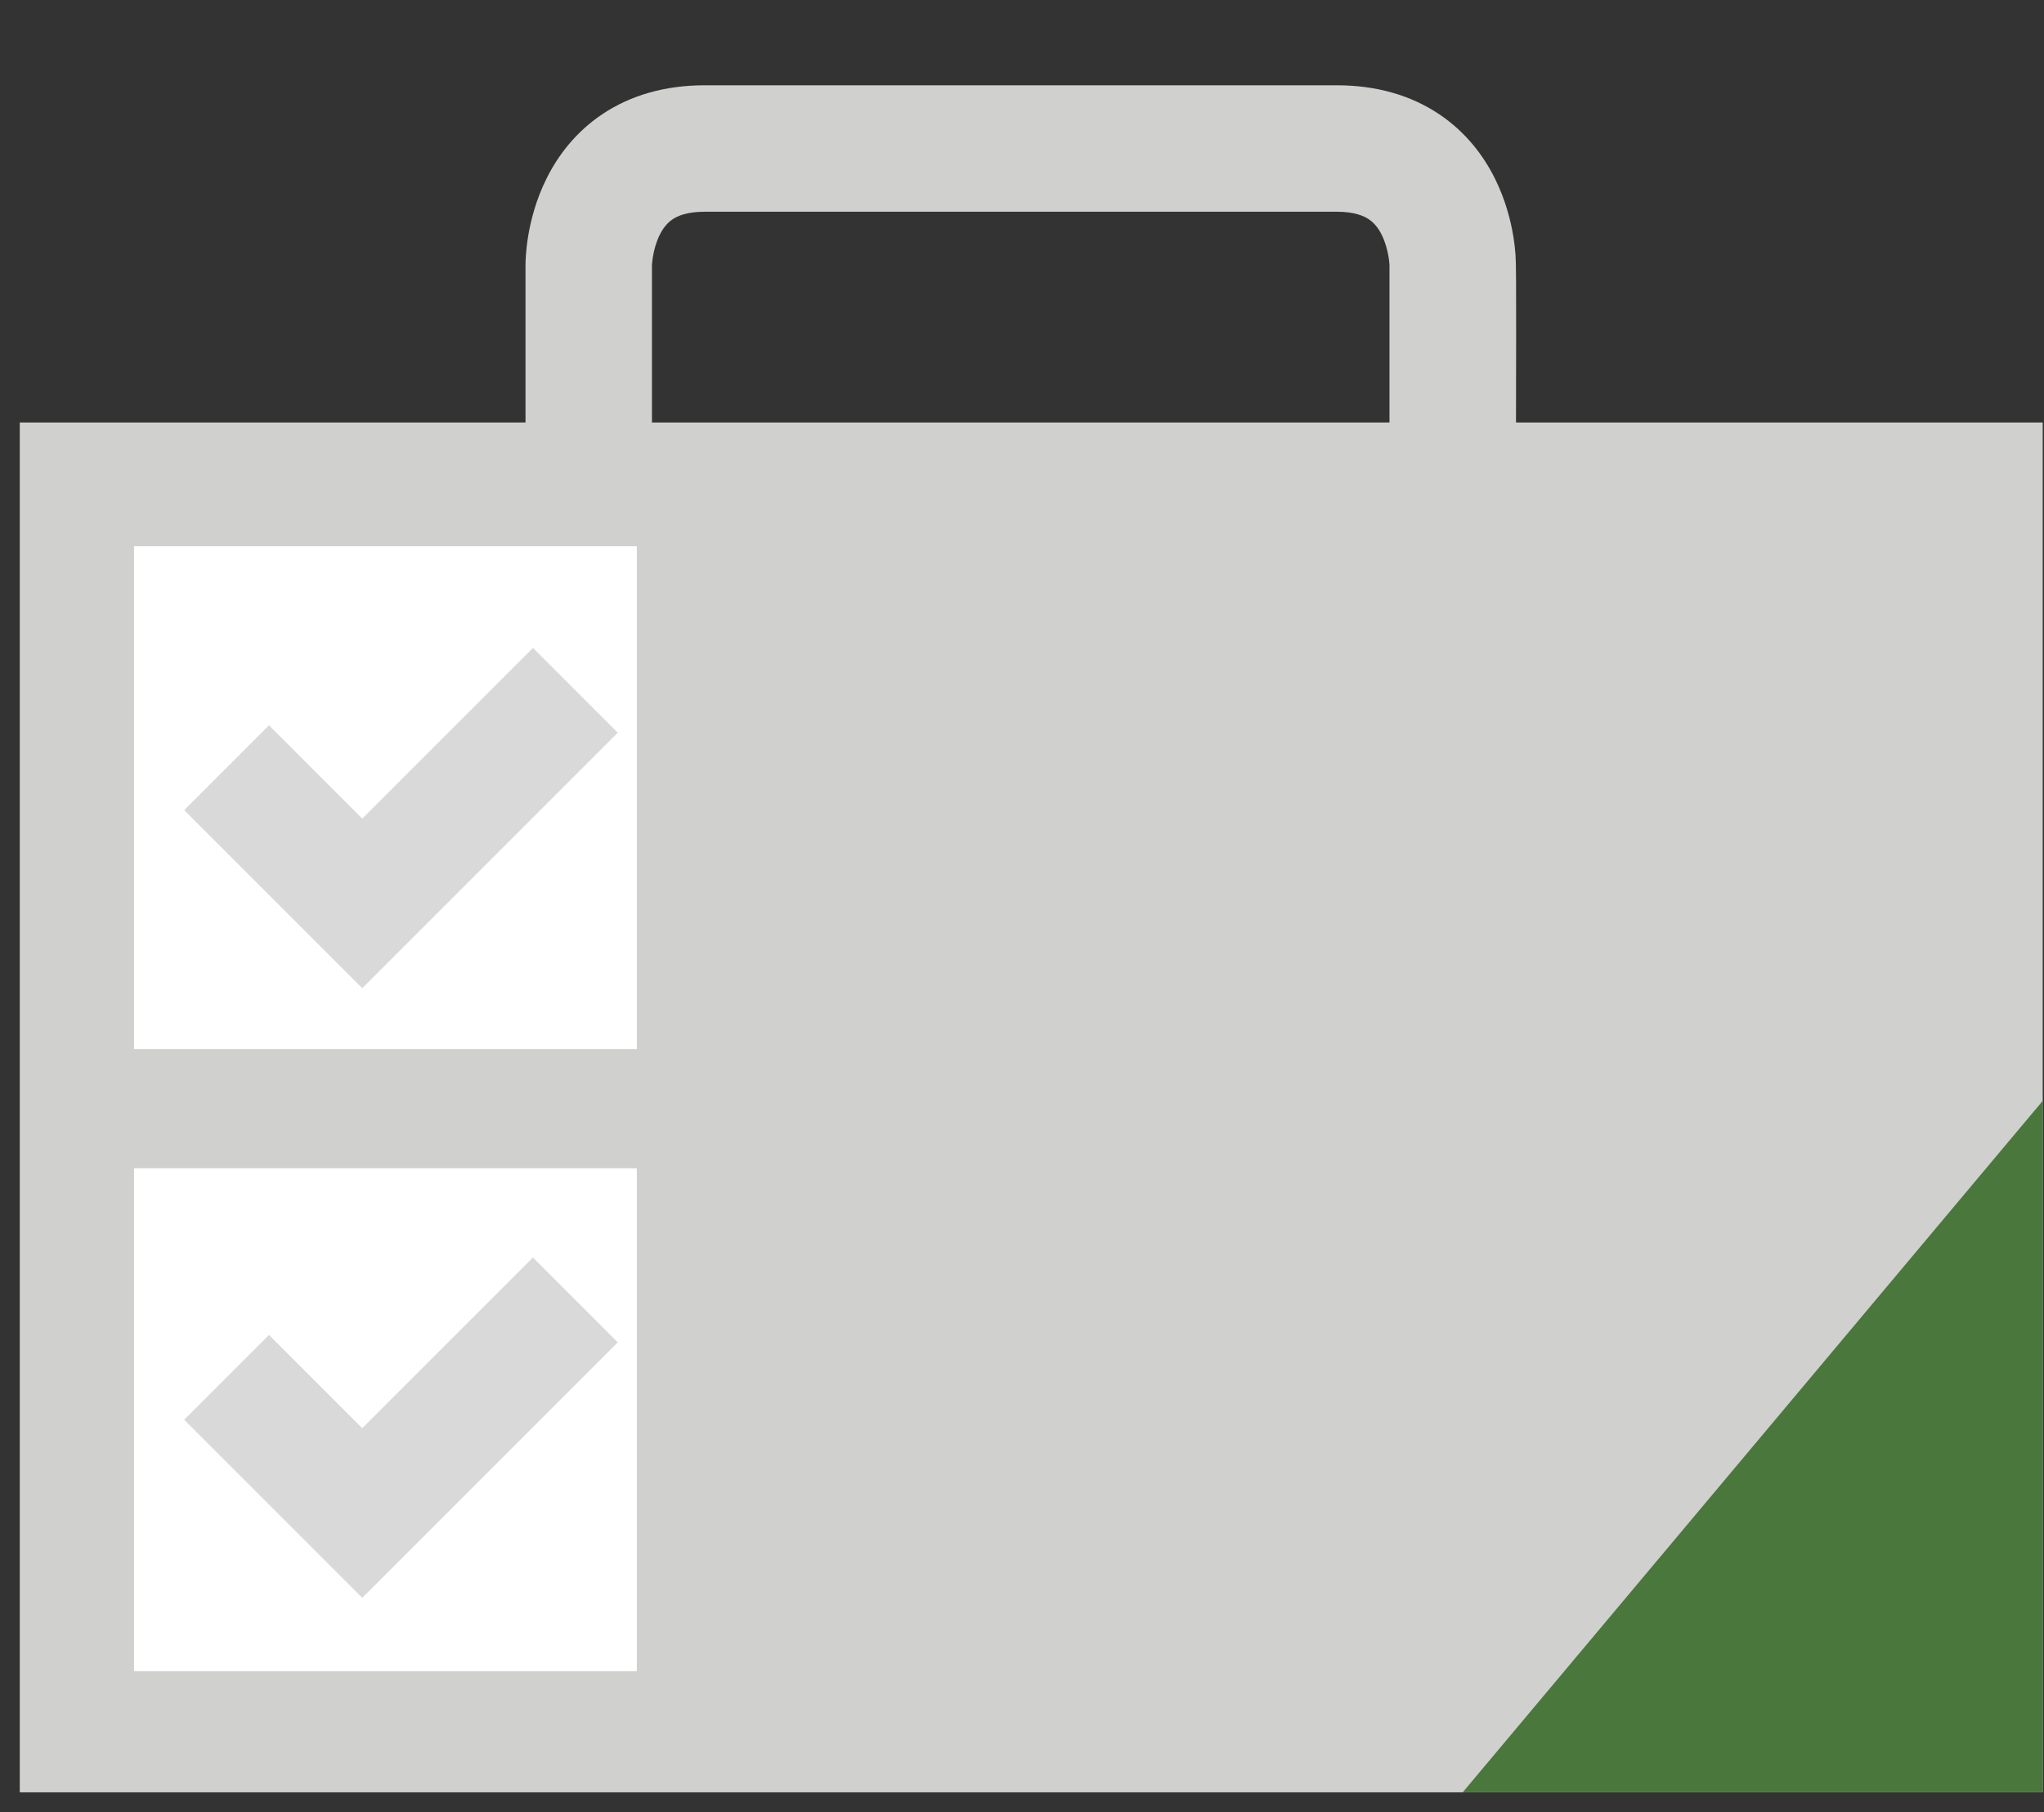
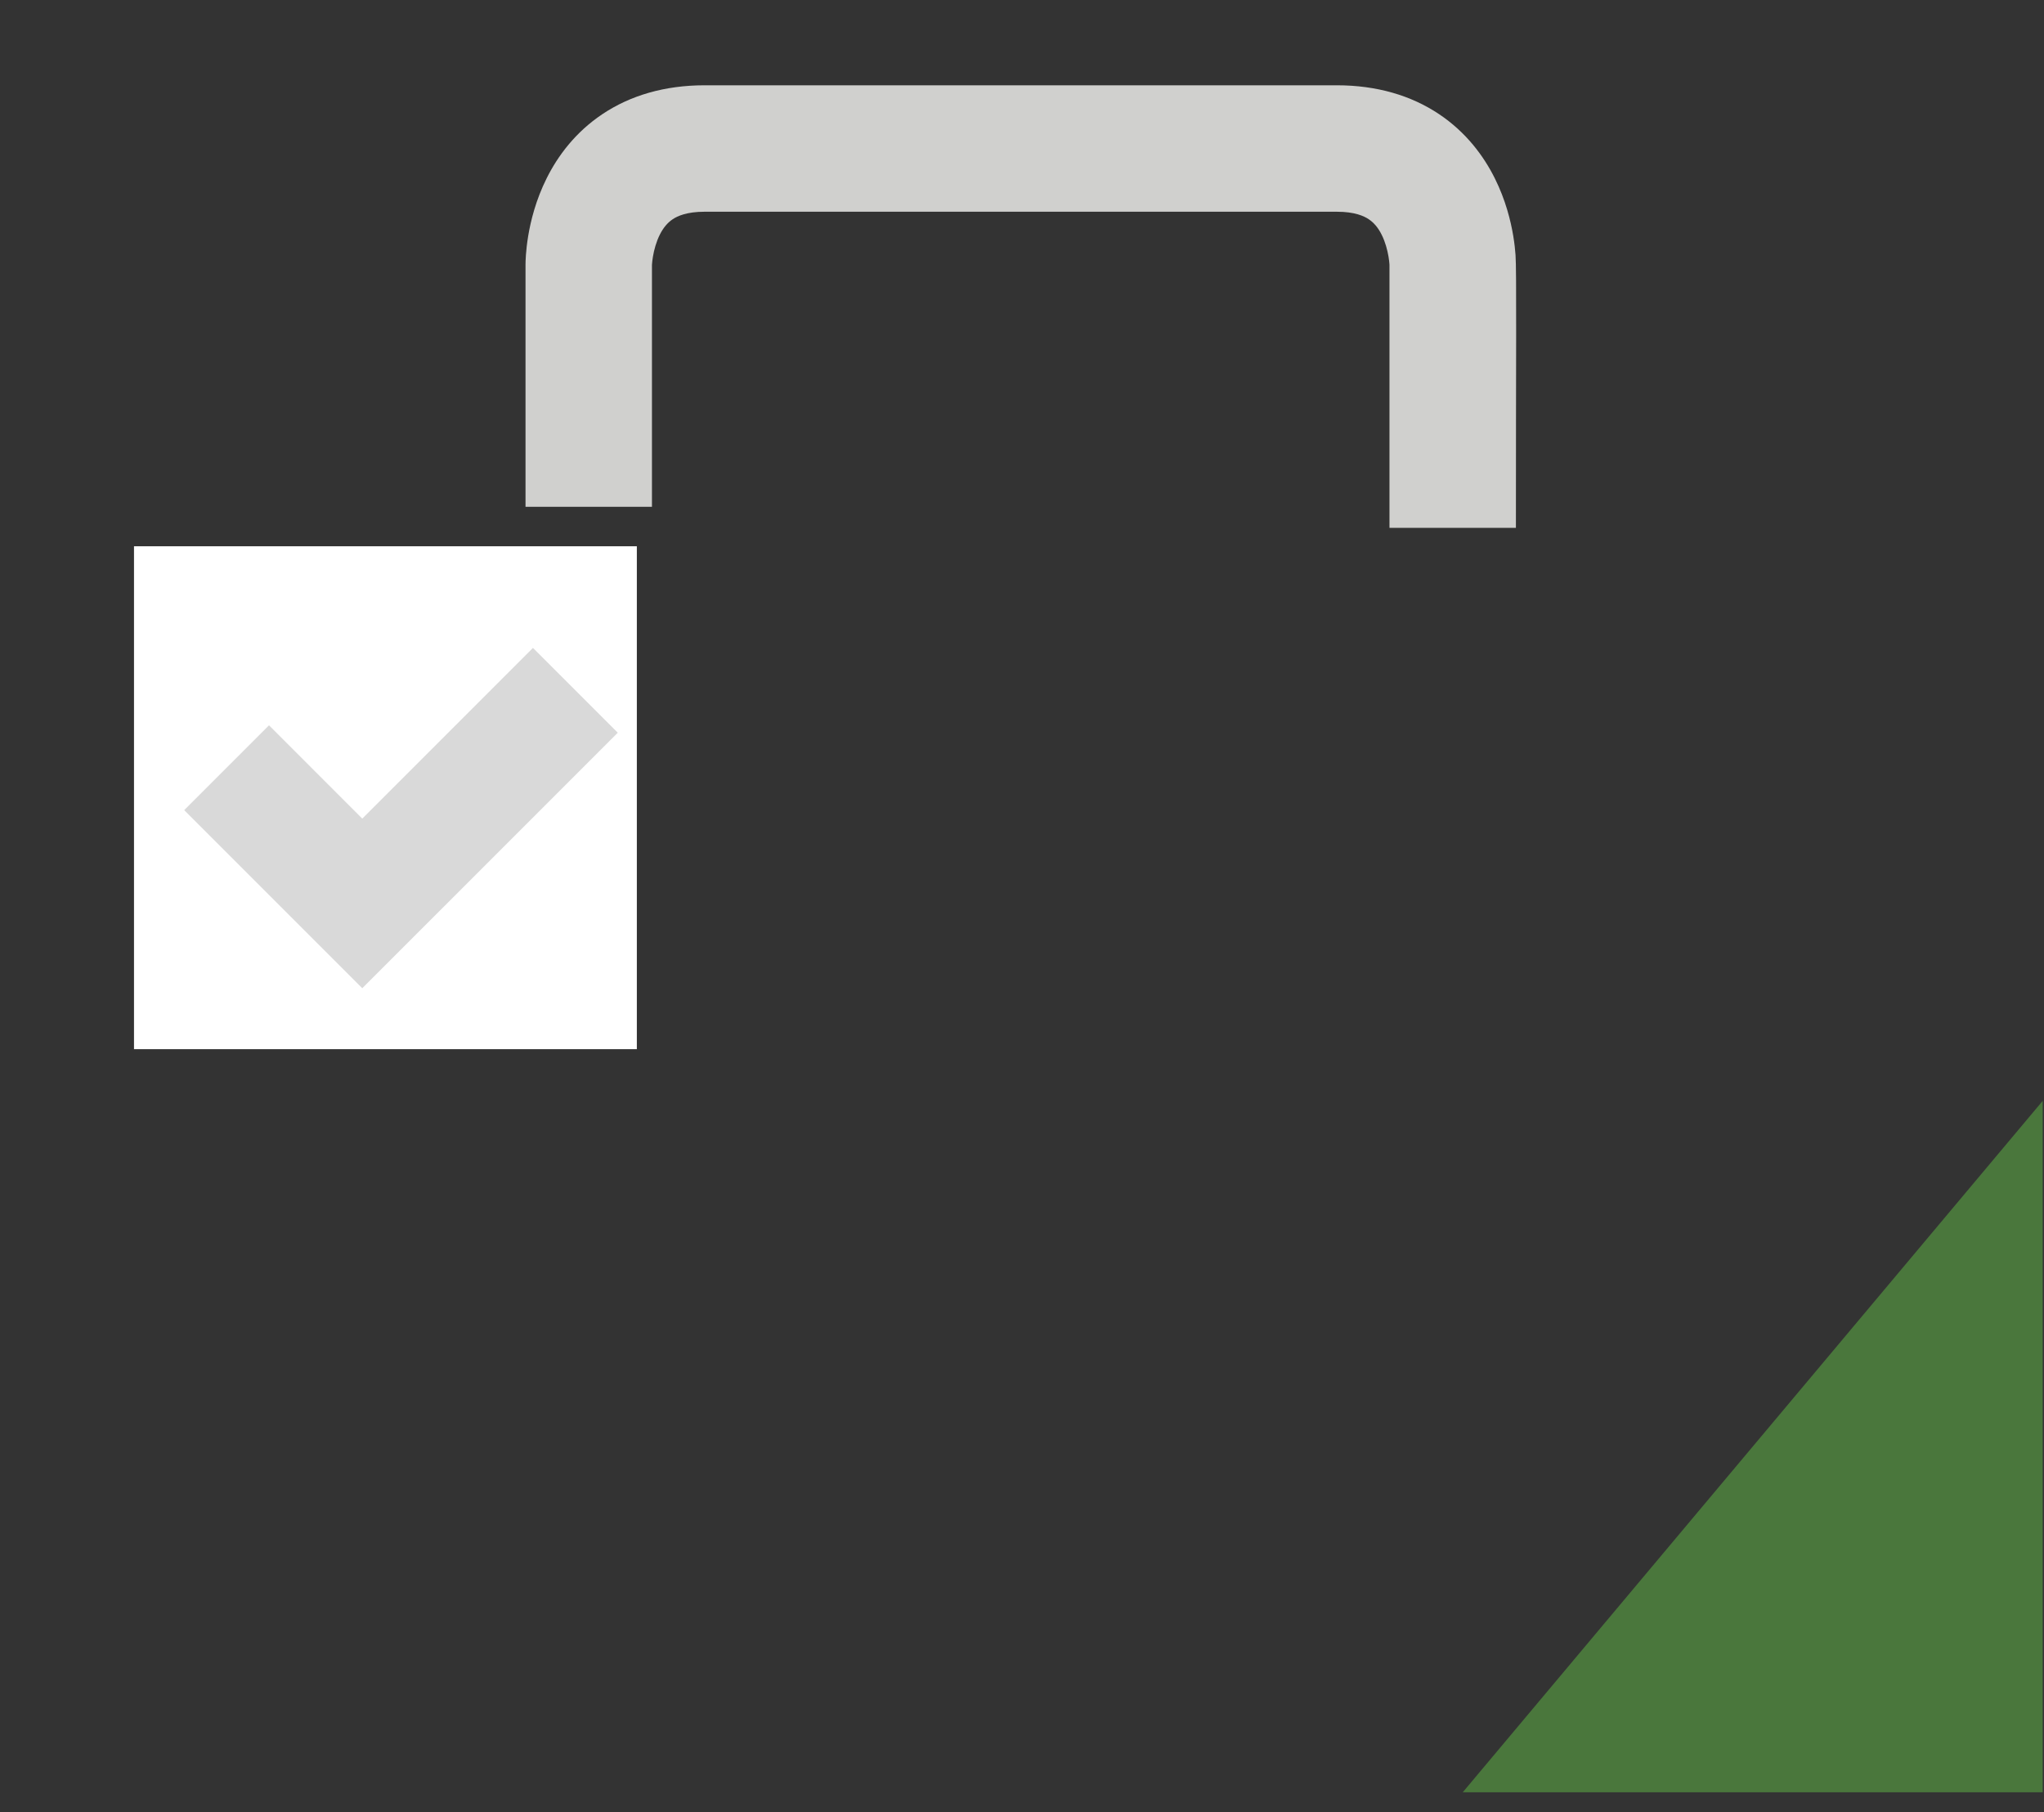
<svg xmlns="http://www.w3.org/2000/svg" width="97" height="86" viewBox="0 0 97 86" fill="none">
  <rect x="0" y="0" width="97" height="86" fill="#333333" stroke="none" />
-   <path d="M96.939 20.047H0.939V85.047H96.939V20.047Z" fill="#D0D0CE" />
  <path d="M69.416 85.045H96.938V52.237L69.416 85.045Z" fill="#4A773C" />
  <path fill-rule="evenodd" clip-rule="evenodd" d="M30.939 12.577V24.047H24.939C24.939 -20.048 24.939 12.56 24.939 12.544L24.939 12.541L24.939 12.534L24.94 12.52L24.94 12.483C24.94 12.456 24.941 12.423 24.942 12.386C24.945 12.31 24.95 12.213 24.958 12.097C24.974 11.867 25.006 11.558 25.066 11.195C25.185 10.483 25.428 9.487 25.944 8.456C26.465 7.412 27.295 6.278 28.596 5.41C29.915 4.531 31.54 4.047 33.44 4.047H63.44C65.339 4.047 66.964 4.531 68.283 5.41C69.584 6.278 70.413 7.412 70.935 8.456C71.451 9.487 71.694 10.483 71.813 11.195C71.873 11.558 71.905 11.867 71.921 12.097C71.975 12.846 71.939 17.047 71.939 25.047H65.939V12.577C65.939 12.567 65.938 12.55 65.936 12.525C65.931 12.454 65.92 12.334 65.894 12.181C65.841 11.862 65.74 11.482 65.569 11.139C65.403 10.807 65.201 10.567 64.955 10.403C64.728 10.251 64.29 10.047 63.44 10.047H33.44C32.589 10.047 32.151 10.251 31.924 10.403C31.678 10.567 31.476 10.807 31.31 11.139C31.139 11.482 31.038 11.862 30.985 12.181C30.959 12.334 30.948 12.454 30.943 12.525C30.941 12.55 30.94 12.567 30.939 12.577Z" fill="#D0D0CE" />
-   <rect x="6.359" y="55.435" width="23.863" height="23.863" fill="white" />
-   <path fill-rule="evenodd" clip-rule="evenodd" d="M20.864 72.145L29.316 63.694L25.291 59.669L17.191 67.768L12.765 63.342L8.74 67.367L17.191 75.818L20.864 72.145L20.864 72.145Z" fill="#D9D9D9" />
  <rect x="6.359" y="25.921" width="23.863" height="23.863" fill="white" />
  <path fill-rule="evenodd" clip-rule="evenodd" d="M20.866 43.219L29.317 34.768L25.292 30.744L17.192 38.843L12.766 34.416L8.741 38.441L17.192 46.892L20.865 43.218L20.866 43.219Z" fill="#D9D9D9" />
</svg>